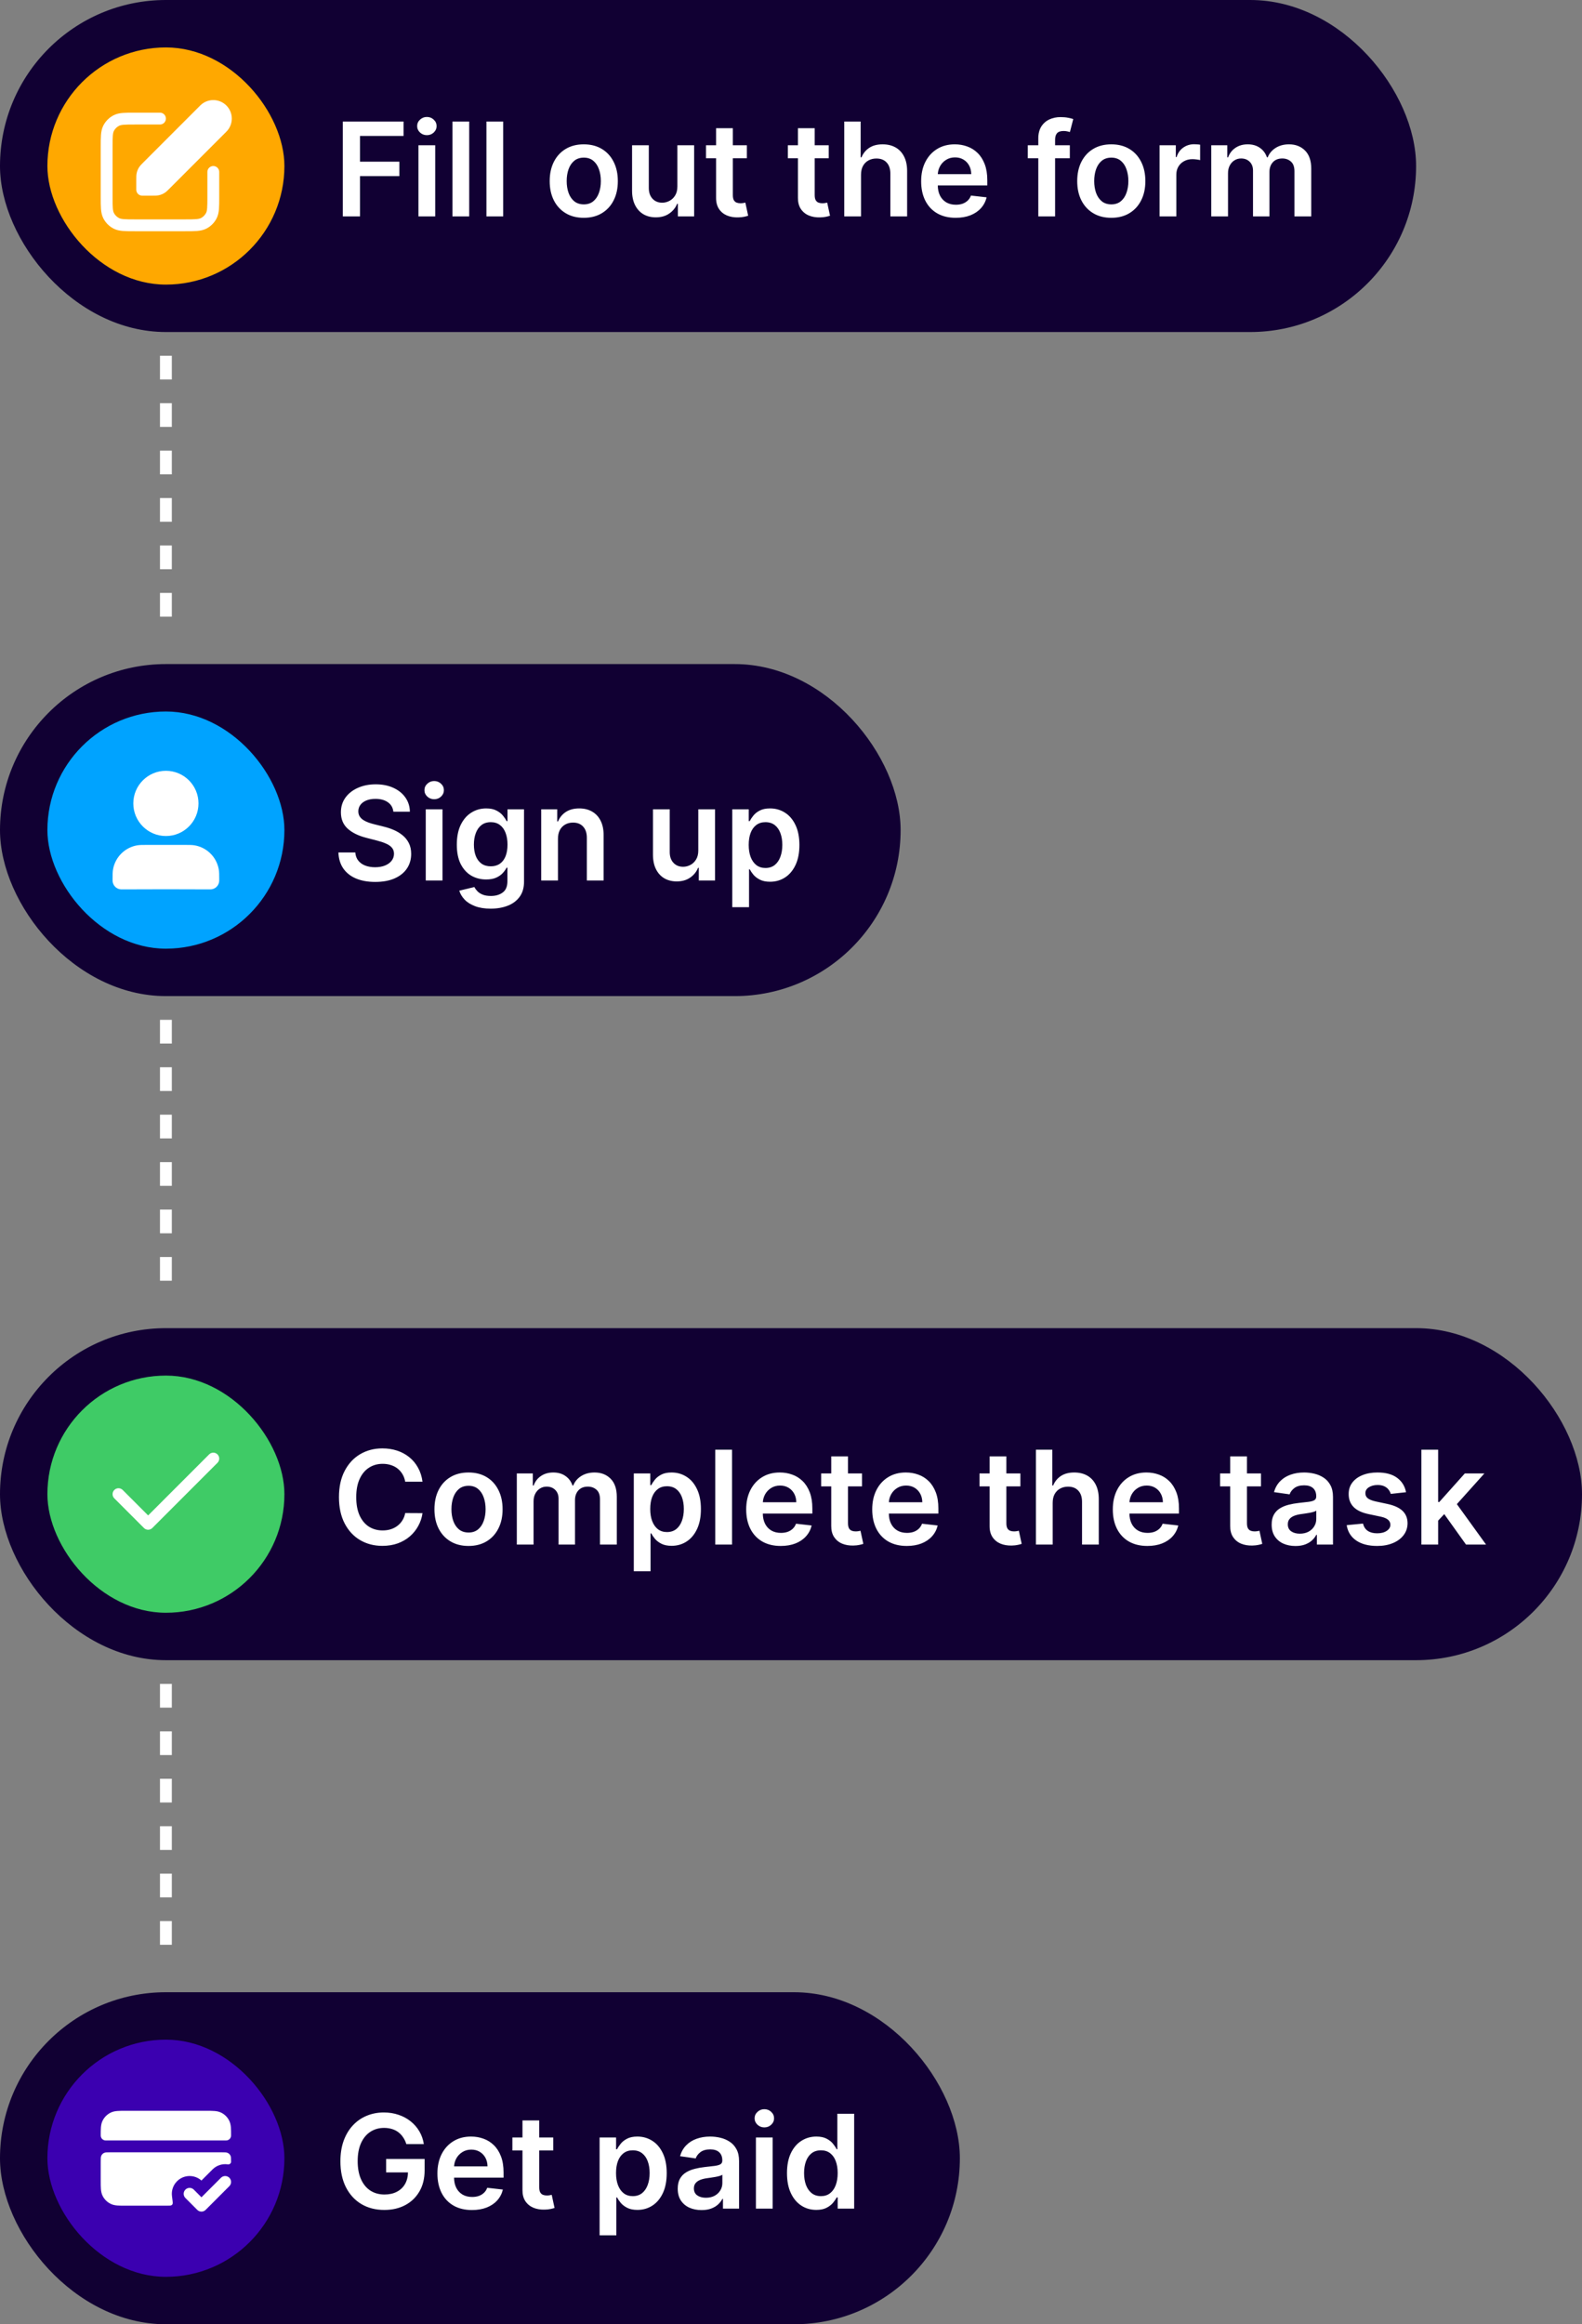
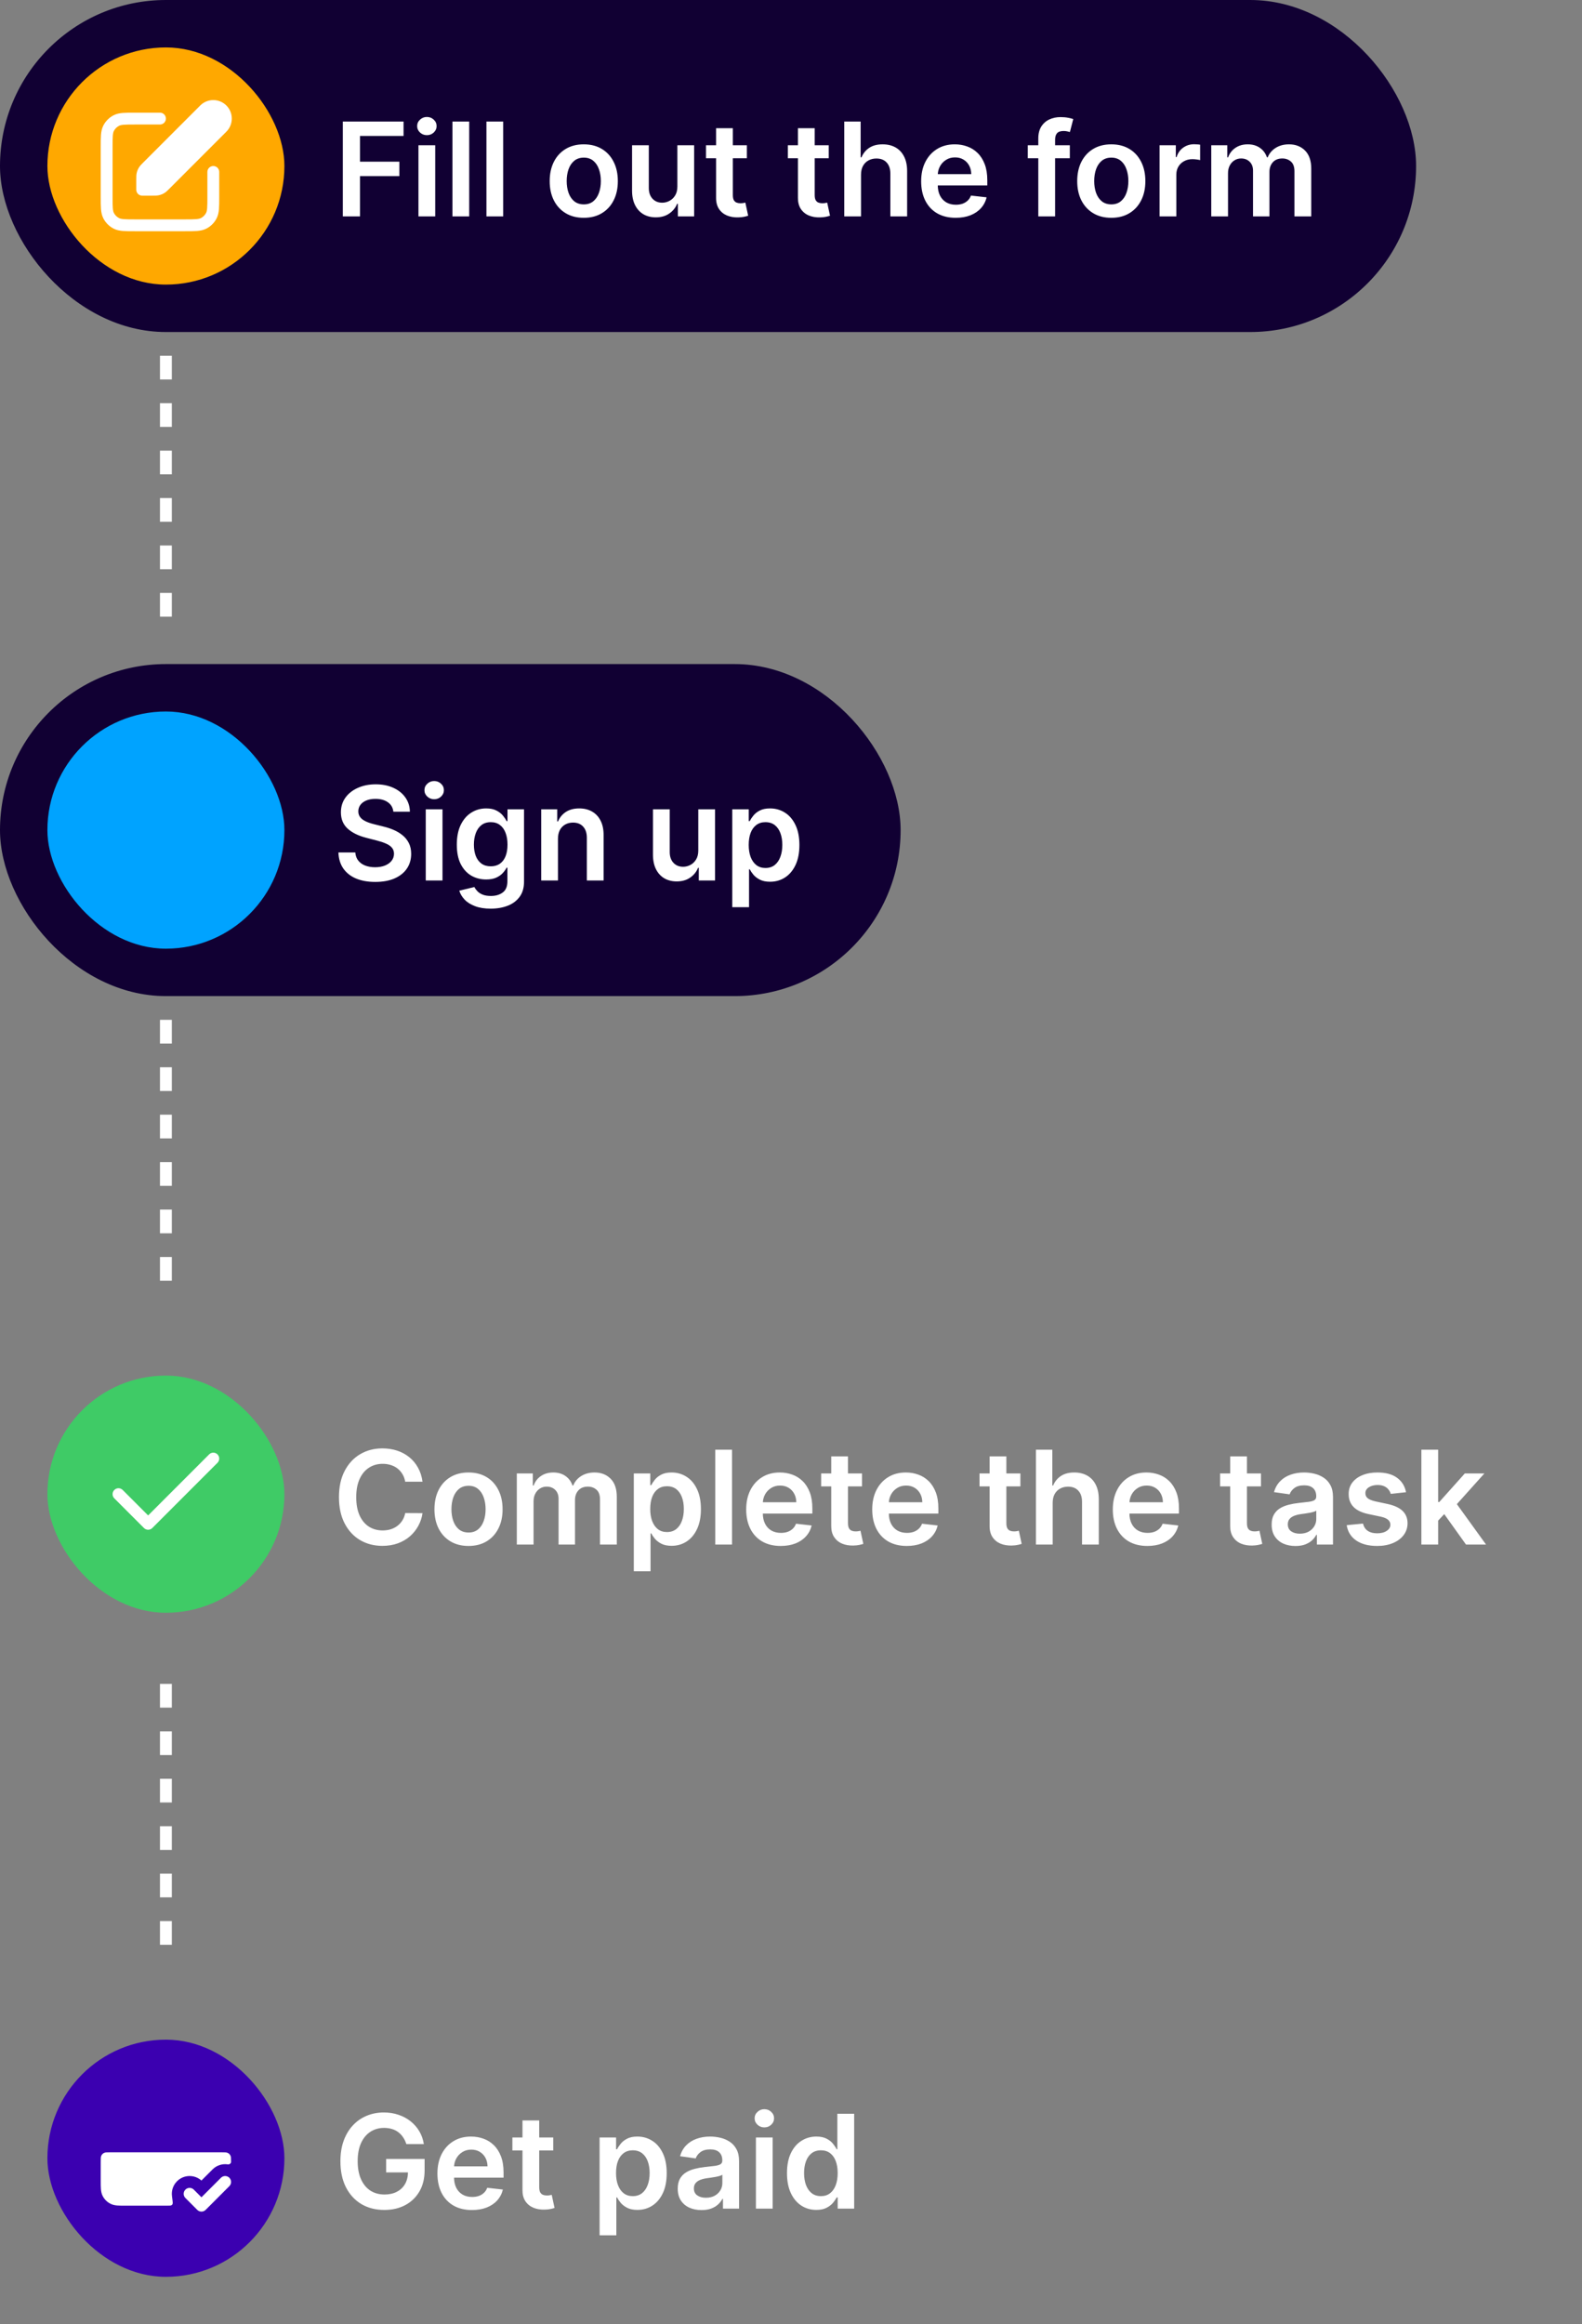
<svg xmlns="http://www.w3.org/2000/svg" width="267" height="392" viewBox="0 0 267 392" fill="none">
  <rect x="0" y="0" width="267" height="392" fill="#808080" stroke="none" />
  <rect width="239" height="56" rx="28" fill="#110033" />
  <rect x="8" y="8" width="40" height="40" rx="20" fill="#FFA800" />
  <path fill-rule="evenodd" clip-rule="evenodd" d="M22.759 19L27 19C27.552 19 28 19.448 28 20C28 20.552 27.552 21 27 21H22.8C21.943 21 21.361 21.001 20.911 21.038C20.473 21.073 20.248 21.138 20.092 21.218C19.716 21.41 19.41 21.716 19.218 22.092C19.138 22.248 19.073 22.473 19.038 22.911C19.001 23.361 19 23.943 19 24.8V33.2C19 34.057 19.001 34.639 19.038 35.089C19.073 35.527 19.138 35.752 19.218 35.908C19.41 36.284 19.716 36.59 20.092 36.782C20.248 36.862 20.473 36.927 20.911 36.962C21.361 36.999 21.943 37 22.8 37H31.2C32.057 37 32.639 36.999 33.089 36.962C33.527 36.927 33.752 36.862 33.908 36.782C34.284 36.59 34.59 36.284 34.782 35.908C34.862 35.752 34.927 35.527 34.962 35.089C34.999 34.639 35 34.057 35 33.2V29C35 28.448 35.448 28 36 28C36.552 28 37 28.448 37 29V33.241C37 34.046 37 34.711 36.956 35.252C36.91 35.814 36.811 36.331 36.564 36.816C36.181 37.569 35.569 38.181 34.816 38.564C34.331 38.811 33.814 38.91 33.252 38.956C32.711 39 32.046 39 31.241 39H22.759C21.954 39 21.289 39 20.748 38.956C20.186 38.91 19.669 38.811 19.184 38.564C18.431 38.181 17.82 37.569 17.436 36.816C17.189 36.331 17.09 35.814 17.044 35.252C17 34.711 17 34.046 17 33.241V24.759C17 23.954 17 23.289 17.044 22.748C17.09 22.186 17.189 21.669 17.436 21.184C17.82 20.431 18.431 19.82 19.184 19.436C19.669 19.189 20.186 19.09 20.748 19.044C21.289 19 21.954 19 22.759 19Z" fill="white" />
  <path fill-rule="evenodd" clip-rule="evenodd" d="M33.793 17.793C35.012 16.574 36.988 16.574 38.207 17.793C39.426 19.012 39.426 20.988 38.207 22.207L28.644 31.77C28.625 31.79 28.605 31.809 28.585 31.829C28.298 32.117 28.045 32.371 27.739 32.558C27.471 32.722 27.178 32.844 26.872 32.917C26.523 33.001 26.165 33 25.758 33C25.73 33 25.703 33 25.674 33H24C23.448 33 23 32.552 23 32V30.326C23 30.297 23 30.27 23 30.242C23 29.835 22.999 29.477 23.083 29.128C23.156 28.822 23.278 28.529 23.442 28.261C23.629 27.955 23.883 27.702 24.171 27.415C24.191 27.395 24.21 27.375 24.23 27.356L33.793 17.793Z" fill="white" />
  <path d="M57.858 36.5V20.5H68.108V22.93H60.757V27.273H67.405V29.703H60.757V36.5H57.858ZM70.624 36.5V24.5H73.452V36.5H70.624ZM72.046 22.797C71.598 22.797 71.213 22.648 70.89 22.352C70.567 22.049 70.405 21.688 70.405 21.266C70.405 20.838 70.567 20.477 70.89 20.18C71.213 19.878 71.598 19.727 72.046 19.727C72.499 19.727 72.884 19.878 73.202 20.18C73.525 20.477 73.686 20.838 73.686 21.266C73.686 21.688 73.525 22.049 73.202 22.352C72.884 22.648 72.499 22.797 72.046 22.797ZM79.189 20.5V36.5H76.36V20.5H79.189ZM84.925 20.5V36.5H82.097V20.5H84.925ZM98.524 36.734C97.353 36.734 96.337 36.477 95.478 35.961C94.618 35.445 93.951 34.724 93.478 33.797C93.009 32.87 92.774 31.787 92.774 30.547C92.774 29.307 93.009 28.221 93.478 27.289C93.951 26.357 94.618 25.633 95.478 25.117C96.337 24.602 97.353 24.344 98.524 24.344C99.696 24.344 100.712 24.602 101.571 25.117C102.431 25.633 103.095 26.357 103.563 27.289C104.037 28.221 104.274 29.307 104.274 30.547C104.274 31.787 104.037 32.87 103.563 33.797C103.095 34.724 102.431 35.445 101.571 35.961C100.712 36.477 99.696 36.734 98.524 36.734ZM98.54 34.469C99.175 34.469 99.707 34.294 100.134 33.945C100.561 33.591 100.879 33.117 101.087 32.523C101.3 31.93 101.407 31.268 101.407 30.539C101.407 29.805 101.3 29.141 101.087 28.547C100.879 27.948 100.561 27.471 100.134 27.117C99.707 26.763 99.175 26.586 98.54 26.586C97.889 26.586 97.347 26.763 96.915 27.117C96.488 27.471 96.168 27.948 95.954 28.547C95.746 29.141 95.642 29.805 95.642 30.539C95.642 31.268 95.746 31.93 95.954 32.523C96.168 33.117 96.488 33.591 96.915 33.945C97.347 34.294 97.889 34.469 98.54 34.469ZM114.323 31.453V24.5H117.151V36.5H114.409V34.367H114.284C114.013 35.039 113.568 35.589 112.948 36.016C112.334 36.443 111.576 36.656 110.675 36.656C109.888 36.656 109.193 36.482 108.589 36.133C107.99 35.779 107.521 35.266 107.183 34.594C106.844 33.917 106.675 33.099 106.675 32.141V24.5H109.503V31.703C109.503 32.464 109.711 33.068 110.128 33.516C110.545 33.964 111.091 34.188 111.769 34.188C112.185 34.188 112.589 34.086 112.979 33.883C113.37 33.68 113.69 33.378 113.94 32.977C114.196 32.57 114.323 32.062 114.323 31.453ZM126.052 24.5V26.688H119.153V24.5H126.052ZM120.856 21.625H123.685V32.891C123.685 33.271 123.742 33.562 123.856 33.766C123.976 33.964 124.132 34.099 124.325 34.172C124.518 34.245 124.731 34.281 124.966 34.281C125.143 34.281 125.304 34.268 125.45 34.242C125.601 34.216 125.716 34.193 125.794 34.172L126.271 36.383C126.119 36.435 125.903 36.492 125.622 36.555C125.346 36.617 125.007 36.654 124.606 36.664C123.898 36.685 123.26 36.578 122.692 36.344C122.125 36.104 121.674 35.734 121.341 35.234C121.013 34.734 120.851 34.109 120.856 33.359V21.625ZM139.866 24.5V26.688H132.968V24.5H139.866ZM134.671 21.625H137.499V32.891C137.499 33.271 137.556 33.562 137.671 33.766C137.791 33.964 137.947 34.099 138.14 34.172C138.332 34.245 138.546 34.281 138.78 34.281C138.957 34.281 139.119 34.268 139.265 34.242C139.416 34.216 139.53 34.193 139.608 34.172L140.085 36.383C139.934 36.435 139.718 36.492 139.437 36.555C139.16 36.617 138.822 36.654 138.421 36.664C137.713 36.685 137.075 36.578 136.507 36.344C135.939 36.104 135.489 35.734 135.155 35.234C134.827 34.734 134.666 34.109 134.671 33.359V21.625ZM145.317 29.469V36.5H142.489V20.5H145.255V26.539H145.396C145.677 25.862 146.112 25.328 146.7 24.938C147.294 24.542 148.049 24.344 148.966 24.344C149.799 24.344 150.526 24.518 151.146 24.867C151.765 25.216 152.244 25.727 152.583 26.398C152.927 27.07 153.099 27.891 153.099 28.859V36.5H150.271V29.297C150.271 28.49 150.062 27.862 149.646 27.414C149.234 26.961 148.656 26.734 147.911 26.734C147.411 26.734 146.963 26.844 146.567 27.062C146.177 27.276 145.869 27.586 145.646 27.992C145.427 28.398 145.317 28.891 145.317 29.469ZM161.294 36.734C160.091 36.734 159.052 36.484 158.177 35.984C157.307 35.479 156.638 34.766 156.169 33.844C155.7 32.917 155.466 31.826 155.466 30.57C155.466 29.336 155.7 28.253 156.169 27.32C156.643 26.383 157.304 25.654 158.153 25.133C159.002 24.607 160 24.344 161.146 24.344C161.885 24.344 162.583 24.463 163.239 24.703C163.901 24.938 164.484 25.302 164.989 25.797C165.5 26.292 165.901 26.922 166.192 27.688C166.484 28.448 166.63 29.354 166.63 30.406V31.273H156.794V29.367H163.919C163.914 28.826 163.797 28.344 163.567 27.922C163.338 27.495 163.018 27.159 162.606 26.914C162.2 26.669 161.726 26.547 161.185 26.547C160.606 26.547 160.099 26.688 159.661 26.969C159.224 27.245 158.882 27.609 158.638 28.062C158.398 28.51 158.276 29.003 158.271 29.539V31.203C158.271 31.901 158.398 32.5 158.653 33C158.909 33.495 159.265 33.875 159.724 34.141C160.182 34.401 160.718 34.531 161.333 34.531C161.744 34.531 162.117 34.474 162.45 34.359C162.784 34.24 163.073 34.065 163.317 33.836C163.562 33.607 163.747 33.323 163.872 32.984L166.513 33.281C166.346 33.979 166.028 34.589 165.56 35.109C165.096 35.625 164.502 36.026 163.778 36.312C163.054 36.594 162.226 36.734 161.294 36.734ZM180.558 24.5V26.688H173.464V24.5H180.558ZM175.237 36.5V23.367C175.237 22.56 175.404 21.888 175.737 21.352C176.076 20.815 176.529 20.414 177.097 20.148C177.664 19.883 178.295 19.75 178.987 19.75C179.477 19.75 179.912 19.789 180.292 19.867C180.672 19.945 180.953 20.016 181.136 20.078L180.573 22.266C180.453 22.229 180.302 22.193 180.12 22.156C179.938 22.115 179.735 22.094 179.511 22.094C178.985 22.094 178.612 22.221 178.394 22.477C178.18 22.727 178.073 23.086 178.073 23.555V36.5H175.237ZM187.556 36.734C186.384 36.734 185.368 36.477 184.509 35.961C183.649 35.445 182.983 34.724 182.509 33.797C182.04 32.87 181.806 31.787 181.806 30.547C181.806 29.307 182.04 28.221 182.509 27.289C182.983 26.357 183.649 25.633 184.509 25.117C185.368 24.602 186.384 24.344 187.556 24.344C188.728 24.344 189.743 24.602 190.603 25.117C191.462 25.633 192.126 26.357 192.595 27.289C193.069 28.221 193.306 29.307 193.306 30.547C193.306 31.787 193.069 32.87 192.595 33.797C192.126 34.724 191.462 35.445 190.603 35.961C189.743 36.477 188.728 36.734 187.556 36.734ZM187.571 34.469C188.207 34.469 188.738 34.294 189.165 33.945C189.592 33.591 189.91 33.117 190.118 32.523C190.332 31.93 190.438 31.268 190.438 30.539C190.438 29.805 190.332 29.141 190.118 28.547C189.91 27.948 189.592 27.471 189.165 27.117C188.738 26.763 188.207 26.586 187.571 26.586C186.92 26.586 186.379 26.763 185.946 27.117C185.519 27.471 185.199 27.948 184.985 28.547C184.777 29.141 184.673 29.805 184.673 30.539C184.673 31.268 184.777 31.93 184.985 32.523C185.199 33.117 185.519 33.591 185.946 33.945C186.379 34.294 186.92 34.469 187.571 34.469ZM195.706 36.5V24.5H198.448V26.5H198.573C198.792 25.807 199.167 25.273 199.698 24.898C200.235 24.518 200.847 24.328 201.534 24.328C201.69 24.328 201.865 24.336 202.058 24.352C202.256 24.362 202.42 24.38 202.55 24.406V27.008C202.43 26.966 202.24 26.93 201.979 26.898C201.724 26.862 201.477 26.844 201.237 26.844C200.722 26.844 200.258 26.956 199.847 27.18C199.44 27.398 199.12 27.703 198.886 28.094C198.651 28.484 198.534 28.935 198.534 29.445V36.5H195.706ZM204.429 36.5V24.5H207.132V26.539H207.272C207.522 25.852 207.937 25.315 208.515 24.93C209.093 24.539 209.783 24.344 210.585 24.344C211.397 24.344 212.082 24.542 212.64 24.938C213.202 25.328 213.598 25.862 213.827 26.539H213.952C214.218 25.872 214.666 25.341 215.296 24.945C215.931 24.544 216.684 24.344 217.554 24.344C218.658 24.344 219.559 24.693 220.257 25.391C220.955 26.088 221.304 27.107 221.304 28.445V36.5H218.468V28.883C218.468 28.138 218.27 27.594 217.874 27.25C217.478 26.901 216.994 26.727 216.421 26.727C215.739 26.727 215.205 26.94 214.819 27.367C214.439 27.789 214.249 28.338 214.249 29.016V36.5H211.476V28.766C211.476 28.146 211.288 27.651 210.913 27.281C210.543 26.912 210.059 26.727 209.46 26.727C209.054 26.727 208.684 26.831 208.351 27.039C208.017 27.242 207.752 27.531 207.554 27.906C207.356 28.276 207.257 28.708 207.257 29.203V36.5H204.429Z" fill="white" />
  <rect y="112" width="152" height="56" rx="28" fill="#110033" />
  <rect x="8" y="120" width="40" height="40" rx="20" fill="#00A3FF" />
-   <path fill-rule="evenodd" clip-rule="evenodd" d="M24.786 142.5C26.929 142.5 29.072 142.5 31.214 142.5C31.941 142.5 32.436 142.5 32.869 142.576C34.939 142.941 36.559 144.562 36.924 146.632C37.001 147.064 37.001 147.559 37 148.286C37 148.444 37.005 148.604 36.977 148.76C36.868 149.381 36.382 149.868 35.761 149.977C35.625 150.001 35.481 150 35.41 150C30.471 149.974 25.53 149.974 20.591 150C20.52 150 20.376 150.001 20.24 149.977C19.619 149.868 19.133 149.381 19.023 148.76C18.995 148.604 19 148.444 19 148.286C19 147.559 19 147.064 19.076 146.632C19.441 144.562 21.062 142.941 23.132 142.576C23.564 142.5 24.06 142.5 24.786 142.5Z" fill="white" />
-   <path fill-rule="evenodd" clip-rule="evenodd" d="M22.5 135.5C22.5 132.462 24.963 130 28 130C31.038 130 33.5 132.462 33.5 135.5C33.5 138.538 31.038 141 28 141C24.963 141 22.5 138.538 22.5 135.5Z" fill="white" />
  <path d="M66.388 136.898C66.315 136.216 66.007 135.685 65.466 135.305C64.929 134.924 64.231 134.734 63.372 134.734C62.768 134.734 62.25 134.826 61.817 135.008C61.385 135.19 61.054 135.437 60.825 135.75C60.596 136.062 60.479 136.419 60.474 136.82C60.474 137.154 60.549 137.443 60.7 137.687C60.856 137.932 61.067 138.141 61.333 138.312C61.599 138.479 61.893 138.62 62.216 138.734C62.539 138.849 62.864 138.945 63.192 139.023L64.692 139.398C65.296 139.539 65.877 139.729 66.435 139.969C66.997 140.208 67.5 140.51 67.942 140.875C68.39 141.24 68.745 141.68 69.005 142.195C69.265 142.711 69.395 143.315 69.395 144.008C69.395 144.945 69.156 145.771 68.677 146.484C68.198 147.193 67.505 147.747 66.599 148.148C65.698 148.544 64.606 148.742 63.325 148.742C62.08 148.742 61 148.549 60.083 148.164C59.172 147.779 58.458 147.216 57.942 146.477C57.432 145.737 57.156 144.836 57.114 143.773H59.966C60.008 144.331 60.179 144.794 60.481 145.164C60.783 145.534 61.177 145.81 61.661 145.992C62.151 146.174 62.698 146.266 63.302 146.266C63.932 146.266 64.484 146.172 64.958 145.984C65.437 145.792 65.812 145.526 66.083 145.187C66.354 144.844 66.492 144.443 66.497 143.984C66.492 143.568 66.37 143.224 66.13 142.953C65.89 142.677 65.554 142.448 65.122 142.266C64.695 142.078 64.195 141.911 63.622 141.766L61.802 141.297C60.484 140.958 59.442 140.445 58.677 139.758C57.916 139.065 57.536 138.146 57.536 137C57.536 136.057 57.791 135.232 58.302 134.523C58.817 133.815 59.518 133.266 60.403 132.875C61.289 132.479 62.291 132.281 63.411 132.281C64.547 132.281 65.541 132.479 66.395 132.875C67.255 133.266 67.929 133.81 68.419 134.508C68.909 135.201 69.161 135.997 69.177 136.898H66.388ZM71.855 148.5V136.5H74.683V148.5H71.855ZM73.276 134.797C72.829 134.797 72.443 134.648 72.12 134.352C71.797 134.049 71.636 133.687 71.636 133.266C71.636 132.839 71.797 132.477 72.12 132.18C72.443 131.878 72.829 131.727 73.276 131.727C73.73 131.727 74.115 131.878 74.433 132.18C74.755 132.477 74.917 132.839 74.917 133.266C74.917 133.687 74.755 134.049 74.433 134.352C74.115 134.648 73.73 134.797 73.276 134.797ZM82.81 153.25C81.794 153.25 80.921 153.112 80.192 152.836C79.463 152.565 78.877 152.201 78.435 151.742C77.992 151.284 77.685 150.776 77.513 150.219L80.06 149.602C80.174 149.836 80.341 150.068 80.56 150.297C80.778 150.531 81.073 150.724 81.442 150.875C81.817 151.031 82.289 151.109 82.856 151.109C83.659 151.109 84.323 150.914 84.849 150.523C85.375 150.138 85.638 149.503 85.638 148.617V146.344H85.497C85.351 146.635 85.138 146.935 84.856 147.242C84.58 147.549 84.213 147.807 83.755 148.016C83.302 148.224 82.731 148.328 82.044 148.328C81.122 148.328 80.286 148.112 79.536 147.68C78.791 147.242 78.198 146.591 77.755 145.727C77.317 144.857 77.099 143.768 77.099 142.461C77.099 141.143 77.317 140.031 77.755 139.125C78.198 138.214 78.794 137.523 79.544 137.055C80.294 136.581 81.13 136.344 82.052 136.344C82.755 136.344 83.333 136.464 83.786 136.703C84.245 136.937 84.609 137.221 84.88 137.555C85.151 137.883 85.356 138.193 85.497 138.484H85.653V136.5H88.442V148.695C88.442 149.721 88.198 150.57 87.708 151.242C87.218 151.914 86.549 152.417 85.7 152.75C84.851 153.083 83.888 153.25 82.81 153.25ZM82.833 146.109C83.432 146.109 83.942 145.964 84.364 145.672C84.786 145.38 85.106 144.961 85.325 144.414C85.544 143.867 85.653 143.211 85.653 142.445C85.653 141.69 85.544 141.029 85.325 140.461C85.112 139.893 84.794 139.453 84.372 139.141C83.955 138.823 83.442 138.664 82.833 138.664C82.203 138.664 81.677 138.828 81.255 139.156C80.833 139.484 80.515 139.935 80.302 140.508C80.088 141.076 79.981 141.721 79.981 142.445C79.981 143.18 80.088 143.823 80.302 144.375C80.52 144.922 80.841 145.349 81.263 145.656C81.69 145.958 82.213 146.109 82.833 146.109ZM94.169 141.469V148.5H91.341V136.5H94.044V138.539H94.185C94.461 137.867 94.901 137.333 95.505 136.937C96.114 136.542 96.867 136.344 97.763 136.344C98.591 136.344 99.312 136.521 99.927 136.875C100.547 137.229 101.026 137.742 101.364 138.414C101.708 139.086 101.877 139.901 101.872 140.859V148.5H99.044V141.297C99.044 140.495 98.836 139.867 98.419 139.414C98.007 138.961 97.437 138.734 96.708 138.734C96.213 138.734 95.773 138.844 95.388 139.062C95.007 139.276 94.708 139.586 94.489 139.992C94.276 140.398 94.169 140.891 94.169 141.469ZM117.853 143.453V136.5H120.681V148.5H117.938V146.367H117.813C117.543 147.039 117.097 147.589 116.478 148.016C115.863 148.443 115.105 148.656 114.204 148.656C113.418 148.656 112.722 148.482 112.118 148.133C111.519 147.779 111.05 147.266 110.712 146.594C110.373 145.917 110.204 145.099 110.204 144.141V136.5H113.032V143.703C113.032 144.464 113.241 145.068 113.657 145.516C114.074 145.964 114.621 146.187 115.298 146.187C115.715 146.187 116.118 146.086 116.509 145.883C116.899 145.68 117.22 145.378 117.47 144.977C117.725 144.57 117.853 144.062 117.853 143.453ZM123.589 153V136.5H126.37V138.484H126.534C126.68 138.193 126.886 137.883 127.151 137.555C127.417 137.221 127.776 136.937 128.229 136.703C128.683 136.464 129.261 136.344 129.964 136.344C130.891 136.344 131.727 136.581 132.472 137.055C133.222 137.523 133.815 138.219 134.253 139.141C134.696 140.057 134.917 141.182 134.917 142.516C134.917 143.833 134.701 144.953 134.269 145.875C133.836 146.797 133.248 147.5 132.503 147.984C131.758 148.469 130.914 148.711 129.972 148.711C129.284 148.711 128.714 148.596 128.261 148.367C127.808 148.138 127.443 147.862 127.167 147.539C126.896 147.211 126.685 146.901 126.534 146.609H126.417V153H123.589ZM126.362 142.5C126.362 143.276 126.472 143.956 126.69 144.539C126.914 145.122 127.235 145.578 127.651 145.906C128.073 146.229 128.584 146.391 129.183 146.391C129.808 146.391 130.331 146.224 130.753 145.891C131.175 145.552 131.493 145.091 131.706 144.508C131.925 143.919 132.034 143.25 132.034 142.5C132.034 141.755 131.927 141.094 131.714 140.516C131.5 139.937 131.183 139.484 130.761 139.156C130.339 138.828 129.813 138.664 129.183 138.664C128.578 138.664 128.065 138.823 127.644 139.141C127.222 139.458 126.901 139.904 126.683 140.477C126.469 141.049 126.362 141.724 126.362 142.5Z" fill="white" />
-   <rect y="224" width="267" height="56" rx="28" fill="#110033" />
  <rect x="8" y="232" width="40" height="40" rx="20" fill="#3FCB66" />
  <path fill-rule="evenodd" clip-rule="evenodd" d="M36.707 245.293C37.098 245.683 37.098 246.317 36.707 246.707L25.707 257.707C25.317 258.098 24.683 258.098 24.293 257.707L19.293 252.707C18.902 252.317 18.902 251.683 19.293 251.293C19.683 250.902 20.317 250.902 20.707 251.293L25 255.586L35.293 245.293C35.683 244.902 36.317 244.902 36.707 245.293Z" fill="white" />
  <path d="M71.31 249.898H68.388C68.304 249.419 68.151 248.995 67.927 248.625C67.703 248.25 67.424 247.932 67.091 247.672C66.757 247.411 66.377 247.216 65.95 247.086C65.528 246.951 65.073 246.883 64.583 246.883C63.713 246.883 62.942 247.102 62.27 247.539C61.599 247.971 61.073 248.607 60.692 249.445C60.312 250.279 60.122 251.297 60.122 252.5C60.122 253.724 60.312 254.755 60.692 255.594C61.078 256.427 61.604 257.057 62.27 257.484C62.942 257.906 63.711 258.117 64.575 258.117C65.054 258.117 65.502 258.055 65.919 257.93C66.341 257.799 66.718 257.609 67.052 257.359C67.39 257.109 67.674 256.802 67.903 256.437C68.138 256.073 68.299 255.656 68.388 255.187L71.31 255.203C71.2 255.964 70.963 256.677 70.599 257.344C70.239 258.01 69.768 258.599 69.185 259.109C68.601 259.615 67.919 260.01 67.138 260.297C66.356 260.578 65.489 260.719 64.536 260.719C63.13 260.719 61.875 260.393 60.77 259.742C59.666 259.091 58.797 258.151 58.161 256.922C57.526 255.693 57.208 254.219 57.208 252.5C57.208 250.776 57.528 249.302 58.169 248.078C58.81 246.849 59.682 245.909 60.786 245.258C61.89 244.607 63.14 244.281 64.536 244.281C65.427 244.281 66.255 244.406 67.02 244.656C67.786 244.906 68.468 245.273 69.067 245.758C69.666 246.237 70.159 246.826 70.544 247.523C70.935 248.216 71.19 249.008 71.31 249.898ZM79.073 260.734C77.901 260.734 76.886 260.477 76.026 259.961C75.167 259.445 74.5 258.724 74.026 257.797C73.558 256.87 73.323 255.786 73.323 254.547C73.323 253.307 73.558 252.221 74.026 251.289C74.5 250.357 75.167 249.633 76.026 249.117C76.886 248.602 77.901 248.344 79.073 248.344C80.245 248.344 81.261 248.602 82.12 249.117C82.98 249.633 83.644 250.357 84.112 251.289C84.586 252.221 84.823 253.307 84.823 254.547C84.823 255.786 84.586 256.87 84.112 257.797C83.644 258.724 82.98 259.445 82.12 259.961C81.261 260.477 80.245 260.734 79.073 260.734ZM79.089 258.469C79.724 258.469 80.255 258.294 80.683 257.945C81.11 257.591 81.427 257.117 81.636 256.523C81.849 255.93 81.956 255.268 81.956 254.539C81.956 253.805 81.849 253.141 81.636 252.547C81.427 251.948 81.11 251.471 80.683 251.117C80.255 250.763 79.724 250.586 79.089 250.586C78.438 250.586 77.896 250.763 77.464 251.117C77.037 251.471 76.716 251.948 76.503 252.547C76.295 253.141 76.19 253.805 76.19 254.539C76.19 255.268 76.295 255.93 76.503 256.523C76.716 257.117 77.037 257.591 77.464 257.945C77.896 258.294 78.438 258.469 79.089 258.469ZM87.224 260.5V248.5H89.927V250.539H90.067C90.317 249.852 90.731 249.315 91.31 248.93C91.888 248.539 92.578 248.344 93.38 248.344C94.192 248.344 94.877 248.542 95.435 248.937C95.997 249.328 96.393 249.862 96.622 250.539H96.747C97.013 249.872 97.461 249.341 98.091 248.945C98.726 248.544 99.479 248.344 100.349 248.344C101.453 248.344 102.354 248.693 103.052 249.391C103.75 250.089 104.099 251.107 104.099 252.445V260.5H101.263V252.883C101.263 252.138 101.065 251.594 100.669 251.25C100.273 250.901 99.789 250.727 99.216 250.727C98.534 250.727 98 250.94 97.614 251.367C97.234 251.789 97.044 252.339 97.044 253.016V260.5H94.27V252.766C94.27 252.146 94.083 251.651 93.708 251.281C93.338 250.911 92.854 250.727 92.255 250.727C91.849 250.727 91.479 250.831 91.145 251.039C90.812 251.242 90.546 251.531 90.349 251.906C90.151 252.276 90.052 252.708 90.052 253.203V260.5H87.224ZM106.968 265V248.5H109.749V250.484H109.913C110.059 250.193 110.265 249.883 110.53 249.555C110.796 249.221 111.155 248.937 111.608 248.703C112.062 248.464 112.64 248.344 113.343 248.344C114.27 248.344 115.106 248.581 115.851 249.055C116.601 249.523 117.194 250.219 117.632 251.141C118.075 252.057 118.296 253.182 118.296 254.516C118.296 255.833 118.08 256.953 117.647 257.875C117.215 258.797 116.627 259.5 115.882 259.984C115.137 260.469 114.293 260.711 113.351 260.711C112.663 260.711 112.093 260.596 111.64 260.367C111.187 260.138 110.822 259.862 110.546 259.539C110.275 259.211 110.064 258.901 109.913 258.609H109.796V265H106.968ZM109.741 254.5C109.741 255.276 109.851 255.956 110.069 256.539C110.293 257.122 110.614 257.578 111.03 257.906C111.452 258.229 111.963 258.391 112.562 258.391C113.187 258.391 113.71 258.224 114.132 257.891C114.554 257.552 114.871 257.091 115.085 256.508C115.304 255.919 115.413 255.25 115.413 254.5C115.413 253.755 115.306 253.094 115.093 252.516C114.879 251.937 114.562 251.484 114.14 251.156C113.718 250.828 113.192 250.664 112.562 250.664C111.957 250.664 111.444 250.823 111.022 251.141C110.601 251.458 110.28 251.904 110.062 252.477C109.848 253.049 109.741 253.724 109.741 254.5ZM123.546 244.5V260.5H120.718V244.5H123.546ZM131.767 260.734C130.563 260.734 129.524 260.484 128.649 259.984C127.78 259.479 127.11 258.766 126.642 257.844C126.173 256.917 125.938 255.826 125.938 254.57C125.938 253.336 126.173 252.253 126.642 251.32C127.116 250.383 127.777 249.654 128.626 249.133C129.475 248.607 130.472 248.344 131.618 248.344C132.358 248.344 133.056 248.464 133.712 248.703C134.373 248.937 134.957 249.302 135.462 249.797C135.972 250.292 136.373 250.922 136.665 251.687C136.957 252.448 137.103 253.354 137.103 254.406V255.273H127.267V253.367H134.392C134.386 252.826 134.269 252.344 134.04 251.922C133.811 251.495 133.491 251.159 133.079 250.914C132.673 250.669 132.199 250.547 131.657 250.547C131.079 250.547 130.571 250.687 130.134 250.969C129.696 251.245 129.355 251.609 129.11 252.062C128.871 252.51 128.748 253.003 128.743 253.539V255.203C128.743 255.901 128.871 256.5 129.126 257C129.381 257.495 129.738 257.875 130.196 258.141C130.655 258.401 131.191 258.531 131.806 258.531C132.217 258.531 132.59 258.474 132.923 258.359C133.256 258.24 133.545 258.065 133.79 257.836C134.035 257.607 134.22 257.323 134.345 256.984L136.985 257.281C136.819 257.979 136.501 258.589 136.032 259.109C135.569 259.625 134.975 260.026 134.251 260.312C133.527 260.594 132.699 260.734 131.767 260.734ZM145.487 248.5V250.687H138.589V248.5H145.487ZM140.292 245.625H143.12V256.891C143.12 257.271 143.177 257.563 143.292 257.766C143.412 257.964 143.568 258.099 143.761 258.172C143.953 258.245 144.167 258.281 144.401 258.281C144.578 258.281 144.74 258.268 144.886 258.242C145.037 258.216 145.151 258.193 145.229 258.172L145.706 260.383C145.555 260.435 145.339 260.492 145.058 260.555C144.782 260.617 144.443 260.654 144.042 260.664C143.334 260.685 142.696 260.578 142.128 260.344C141.56 260.104 141.11 259.734 140.776 259.234C140.448 258.734 140.287 258.109 140.292 257.359V245.625ZM153.036 260.734C151.833 260.734 150.794 260.484 149.919 259.984C149.049 259.479 148.38 258.766 147.911 257.844C147.442 256.917 147.208 255.826 147.208 254.57C147.208 253.336 147.442 252.253 147.911 251.32C148.385 250.383 149.047 249.654 149.896 249.133C150.744 248.607 151.742 248.344 152.888 248.344C153.627 248.344 154.325 248.464 154.981 248.703C155.643 248.937 156.226 249.302 156.731 249.797C157.242 250.292 157.643 250.922 157.935 251.687C158.226 252.448 158.372 253.354 158.372 254.406V255.273H148.536V253.367H155.661C155.656 252.826 155.539 252.344 155.31 251.922C155.08 251.495 154.76 251.159 154.349 250.914C153.942 250.669 153.468 250.547 152.927 250.547C152.349 250.547 151.841 250.687 151.403 250.969C150.966 251.245 150.625 251.609 150.38 252.062C150.14 252.51 150.018 253.003 150.013 253.539V255.203C150.013 255.901 150.14 256.5 150.396 257C150.651 257.495 151.007 257.875 151.466 258.141C151.924 258.401 152.461 258.531 153.075 258.531C153.487 258.531 153.859 258.474 154.192 258.359C154.526 258.24 154.815 258.065 155.06 257.836C155.304 257.607 155.489 257.323 155.614 256.984L158.255 257.281C158.088 257.979 157.771 258.589 157.302 259.109C156.838 259.625 156.244 260.026 155.521 260.312C154.797 260.594 153.968 260.734 153.036 260.734ZM172.214 248.5V250.687H165.315V248.5H172.214ZM167.019 245.625H169.847V256.891C169.847 257.271 169.904 257.563 170.019 257.766C170.138 257.964 170.295 258.099 170.487 258.172C170.68 258.245 170.894 258.281 171.128 258.281C171.305 258.281 171.466 258.268 171.612 258.242C171.763 258.216 171.878 258.193 171.956 258.172L172.433 260.383C172.282 260.435 172.065 260.492 171.784 260.555C171.508 260.617 171.17 260.654 170.769 260.664C170.06 260.685 169.422 260.578 168.854 260.344C168.287 260.104 167.836 259.734 167.503 259.234C167.175 258.734 167.013 258.109 167.019 257.359V245.625ZM177.665 253.469V260.5H174.837V244.5H177.603V250.539H177.743C178.024 249.862 178.459 249.328 179.048 248.937C179.642 248.542 180.397 248.344 181.313 248.344C182.147 248.344 182.873 248.518 183.493 248.867C184.113 249.216 184.592 249.727 184.931 250.398C185.274 251.07 185.446 251.891 185.446 252.859V260.5H182.618V253.297C182.618 252.49 182.41 251.862 181.993 251.414C181.582 250.961 181.004 250.734 180.259 250.734C179.759 250.734 179.311 250.844 178.915 251.062C178.524 251.276 178.217 251.586 177.993 251.992C177.774 252.398 177.665 252.891 177.665 253.469ZM193.642 260.734C192.438 260.734 191.399 260.484 190.524 259.984C189.655 259.479 188.985 258.766 188.517 257.844C188.048 256.917 187.813 255.826 187.813 254.57C187.813 253.336 188.048 252.253 188.517 251.32C188.991 250.383 189.652 249.654 190.501 249.133C191.35 248.607 192.347 248.344 193.493 248.344C194.233 248.344 194.931 248.464 195.587 248.703C196.248 248.937 196.832 249.302 197.337 249.797C197.847 250.292 198.248 250.922 198.54 251.687C198.832 252.448 198.978 253.354 198.978 254.406V255.273H189.142V253.367H196.267C196.261 252.826 196.144 252.344 195.915 251.922C195.686 251.495 195.366 251.159 194.954 250.914C194.548 250.669 194.074 250.547 193.532 250.547C192.954 250.547 192.446 250.687 192.009 250.969C191.571 251.245 191.23 251.609 190.985 252.062C190.746 252.51 190.623 253.003 190.618 253.539V255.203C190.618 255.901 190.746 256.5 191.001 257C191.256 257.495 191.613 257.875 192.071 258.141C192.53 258.401 193.066 258.531 193.681 258.531C194.092 258.531 194.465 258.474 194.798 258.359C195.131 258.24 195.42 258.065 195.665 257.836C195.91 257.607 196.095 257.323 196.22 256.984L198.86 257.281C198.694 257.979 198.376 258.589 197.907 259.109C197.444 259.625 196.85 260.026 196.126 260.312C195.402 260.594 194.574 260.734 193.642 260.734ZM212.819 248.5V250.687H205.921V248.5H212.819ZM207.624 245.625H210.452V256.891C210.452 257.271 210.509 257.563 210.624 257.766C210.744 257.964 210.9 258.099 211.093 258.172C211.285 258.245 211.499 258.281 211.733 258.281C211.91 258.281 212.072 258.268 212.218 258.242C212.369 258.216 212.483 258.193 212.562 258.172L213.038 260.383C212.887 260.435 212.671 260.492 212.39 260.555C212.114 260.617 211.775 260.654 211.374 260.664C210.666 260.685 210.028 260.578 209.46 260.344C208.892 260.104 208.442 259.734 208.108 259.234C207.78 258.734 207.619 258.109 207.624 257.359V245.625ZM218.638 260.742C217.877 260.742 217.192 260.607 216.583 260.336C215.979 260.06 215.5 259.654 215.146 259.117C214.797 258.581 214.622 257.919 214.622 257.133C214.622 256.456 214.747 255.896 214.997 255.453C215.247 255.01 215.588 254.656 216.021 254.391C216.453 254.125 216.94 253.924 217.481 253.789C218.028 253.648 218.593 253.547 219.177 253.484C219.88 253.411 220.45 253.346 220.888 253.289C221.325 253.227 221.643 253.133 221.841 253.008C222.044 252.878 222.146 252.677 222.146 252.406V252.359C222.146 251.771 221.971 251.315 221.622 250.992C221.273 250.669 220.771 250.508 220.114 250.508C219.422 250.508 218.872 250.659 218.466 250.961C218.065 251.263 217.794 251.62 217.653 252.031L215.013 251.656C215.221 250.927 215.565 250.318 216.044 249.828C216.523 249.333 217.109 248.964 217.802 248.719C218.494 248.469 219.26 248.344 220.099 248.344C220.677 248.344 221.252 248.411 221.825 248.547C222.398 248.682 222.922 248.906 223.396 249.219C223.869 249.526 224.25 249.945 224.536 250.477C224.828 251.008 224.974 251.672 224.974 252.469V260.5H222.255V258.852H222.161C221.989 259.185 221.747 259.497 221.435 259.789C221.127 260.076 220.739 260.307 220.271 260.484C219.807 260.656 219.263 260.742 218.638 260.742ZM219.372 258.664C219.94 258.664 220.432 258.552 220.849 258.328C221.265 258.099 221.586 257.797 221.81 257.422C222.039 257.047 222.153 256.638 222.153 256.195V254.781C222.065 254.854 221.914 254.922 221.7 254.984C221.492 255.047 221.257 255.102 220.997 255.148C220.737 255.195 220.479 255.237 220.224 255.273C219.968 255.31 219.747 255.341 219.56 255.367C219.138 255.424 218.76 255.518 218.427 255.648C218.093 255.779 217.83 255.961 217.638 256.195C217.445 256.424 217.349 256.721 217.349 257.086C217.349 257.607 217.539 258 217.919 258.266C218.299 258.531 218.784 258.664 219.372 258.664ZM237.302 251.672L234.724 251.953C234.651 251.693 234.523 251.448 234.341 251.219C234.164 250.99 233.924 250.805 233.622 250.664C233.32 250.523 232.95 250.453 232.513 250.453C231.924 250.453 231.429 250.581 231.028 250.836C230.632 251.091 230.437 251.422 230.442 251.828C230.437 252.177 230.565 252.461 230.825 252.68C231.091 252.898 231.528 253.078 232.138 253.219L234.185 253.656C235.32 253.901 236.164 254.289 236.716 254.82C237.273 255.352 237.554 256.047 237.56 256.906C237.554 257.661 237.333 258.328 236.896 258.906C236.463 259.479 235.862 259.927 235.091 260.25C234.32 260.573 233.435 260.734 232.435 260.734C230.966 260.734 229.784 260.427 228.888 259.812C227.992 259.193 227.458 258.331 227.286 257.227L230.044 256.961C230.169 257.503 230.435 257.911 230.841 258.187C231.247 258.464 231.776 258.602 232.427 258.602C233.099 258.602 233.638 258.464 234.044 258.187C234.455 257.911 234.661 257.57 234.661 257.164C234.661 256.82 234.528 256.536 234.263 256.312C234.002 256.089 233.596 255.917 233.044 255.797L230.997 255.367C229.846 255.128 228.994 254.724 228.442 254.156C227.89 253.583 227.617 252.859 227.622 251.984C227.617 251.245 227.817 250.604 228.224 250.062C228.635 249.516 229.205 249.094 229.935 248.797C230.669 248.495 231.515 248.344 232.474 248.344C233.88 248.344 234.987 248.643 235.794 249.242C236.606 249.841 237.109 250.651 237.302 251.672ZM242.47 256.734L242.462 253.32H242.915L247.228 248.5H250.532L245.228 254.406H244.642L242.47 256.734ZM239.892 260.5V244.5H242.72V260.5H239.892ZM247.423 260.5L243.517 255.039L245.423 253.047L250.806 260.5H247.423Z" fill="white" />
-   <rect y="336" width="162" height="56" rx="28" fill="#110033" />
  <rect x="8" y="344" width="40" height="40" rx="20" fill="#3B00B0" />
  <path fill-rule="evenodd" clip-rule="evenodd" d="M38.707 367.293C39.098 367.683 39.098 368.317 38.707 368.707L34.707 372.707C34.317 373.098 33.683 373.098 33.293 372.707L31.293 370.707C30.902 370.317 30.902 369.683 31.293 369.293C31.683 368.902 32.317 368.902 32.707 369.293L34 370.586L37.293 367.293C37.683 366.902 38.317 366.902 38.707 367.293Z" fill="white" />
-   <path d="M21.162 356L34.839 356C35.366 356 35.821 356 36.195 356.031C36.59 356.063 36.984 356.134 37.362 356.327C37.926 356.615 38.385 357.074 38.673 357.638C38.866 358.016 38.937 358.41 38.969 358.805C39 359.18 39 359.634 39 360.161C39 360.625 38.625 361 38.161 361H17.839C17.375 361 17 360.625 17 360.161C17 359.634 17 359.18 17.031 358.805C17.063 358.41 17.134 358.016 17.327 357.638C17.615 357.074 18.073 356.615 18.638 356.327C19.016 356.134 19.41 356.063 19.805 356.031C20.18 356 20.634 356 21.162 356Z" fill="white" />
  <path d="M18.6 363C18.04 363 17.76 363 17.546 363.109C17.358 363.205 17.205 363.358 17.109 363.546C17 363.76 17 364.04 17 364.6V367.839C17 368.366 17 368.82 17.031 369.195C17.063 369.59 17.134 369.984 17.327 370.362C17.615 370.926 18.073 371.385 18.638 371.673C19.016 371.866 19.41 371.937 19.805 371.969C20.18 372 20.634 372 21.161 372L27.973 372C28.524 372 28.799 372 28.913 371.936C29.049 371.86 29.075 371.83 29.133 371.685C29.181 371.564 29.13 371.175 29.026 370.397C28.907 369.503 29.192 368.566 29.879 367.879C31.009 366.748 32.819 366.709 33.997 367.761L35.879 365.879C36.578 365.179 37.538 364.897 38.447 365.033C38.722 365.075 39 364.879 39 364.6C39 364.04 39 363.76 38.891 363.546C38.795 363.358 38.642 363.205 38.454 363.109C38.24 363 37.96 363 37.4 363H18.6Z" fill="white" />
  <path d="M68.577 361.609C68.447 361.187 68.267 360.81 68.038 360.477C67.814 360.138 67.543 359.849 67.226 359.609C66.913 359.37 66.554 359.19 66.147 359.07C65.741 358.945 65.299 358.883 64.819 358.883C63.96 358.883 63.194 359.099 62.523 359.531C61.851 359.964 61.322 360.599 60.937 361.437C60.556 362.271 60.366 363.286 60.366 364.484C60.366 365.693 60.556 366.716 60.937 367.555C61.317 368.393 61.845 369.031 62.523 369.469C63.2 369.901 63.986 370.117 64.882 370.117C65.694 370.117 66.397 369.961 66.991 369.648C67.59 369.336 68.051 368.893 68.374 368.32C68.697 367.742 68.858 367.065 68.858 366.289L69.515 366.391H65.171V364.125H71.663V366.047C71.663 367.417 71.371 368.602 70.788 369.602C70.205 370.602 69.403 371.372 68.382 371.914C67.361 372.451 66.189 372.719 64.866 372.719C63.392 372.719 62.098 372.388 60.983 371.727C59.874 371.06 59.007 370.115 58.382 368.891C57.762 367.661 57.452 366.203 57.452 364.516C57.452 363.224 57.634 362.07 57.999 361.055C58.369 360.039 58.884 359.177 59.546 358.469C60.207 357.755 60.983 357.214 61.874 356.844C62.765 356.469 63.733 356.281 64.78 356.281C65.666 356.281 66.491 356.411 67.257 356.672C68.022 356.927 68.702 357.292 69.296 357.766C69.895 358.24 70.387 358.802 70.772 359.453C71.158 360.104 71.41 360.823 71.53 361.609H68.577ZM79.653 372.734C78.45 372.734 77.411 372.484 76.536 371.984C75.666 371.479 74.997 370.766 74.528 369.844C74.06 368.917 73.825 367.826 73.825 366.57C73.825 365.336 74.06 364.253 74.528 363.32C75.002 362.383 75.664 361.654 76.513 361.133C77.362 360.607 78.359 360.344 79.505 360.344C80.245 360.344 80.942 360.464 81.599 360.703C82.26 360.937 82.843 361.302 83.349 361.797C83.859 362.292 84.26 362.922 84.552 363.687C84.843 364.448 84.989 365.354 84.989 366.406V367.273H75.153V365.367H82.278C82.273 364.826 82.156 364.344 81.927 363.922C81.698 363.495 81.377 363.159 80.966 362.914C80.56 362.669 80.086 362.547 79.544 362.547C78.966 362.547 78.458 362.687 78.02 362.969C77.583 363.245 77.242 363.609 76.997 364.062C76.757 364.51 76.635 365.003 76.63 365.539V367.203C76.63 367.901 76.757 368.5 77.013 369C77.268 369.495 77.625 369.875 78.083 370.141C78.541 370.401 79.078 370.531 79.692 370.531C80.104 370.531 80.476 370.474 80.81 370.359C81.143 370.24 81.432 370.065 81.677 369.836C81.921 369.607 82.106 369.323 82.231 368.984L84.872 369.281C84.705 369.979 84.388 370.589 83.919 371.109C83.455 371.625 82.862 372.026 82.138 372.312C81.414 372.594 80.586 372.734 79.653 372.734ZM93.374 360.5V362.687H86.476V360.5H93.374ZM88.179 357.625H91.007V368.891C91.007 369.271 91.064 369.563 91.179 369.766C91.299 369.964 91.455 370.099 91.647 370.172C91.84 370.245 92.054 370.281 92.288 370.281C92.465 370.281 92.627 370.268 92.772 370.242C92.924 370.216 93.038 370.193 93.116 370.172L93.593 372.383C93.442 372.435 93.226 372.492 92.944 372.555C92.668 372.617 92.33 372.654 91.929 372.664C91.22 372.685 90.582 372.578 90.015 372.344C89.447 372.104 88.996 371.734 88.663 371.234C88.335 370.734 88.174 370.109 88.179 369.359V357.625ZM101.196 377V360.5H103.978V362.484H104.142C104.287 362.193 104.493 361.883 104.759 361.555C105.024 361.221 105.384 360.937 105.837 360.703C106.29 360.464 106.868 360.344 107.571 360.344C108.498 360.344 109.334 360.581 110.079 361.055C110.829 361.523 111.423 362.219 111.86 363.141C112.303 364.057 112.524 365.182 112.524 366.516C112.524 367.833 112.308 368.953 111.876 369.875C111.444 370.797 110.855 371.5 110.11 371.984C109.366 372.469 108.522 372.711 107.579 372.711C106.892 372.711 106.321 372.596 105.868 372.367C105.415 372.138 105.05 371.862 104.774 371.539C104.504 371.211 104.293 370.901 104.142 370.609H104.024V377H101.196ZM103.97 366.5C103.97 367.276 104.079 367.956 104.298 368.539C104.522 369.122 104.842 369.578 105.259 369.906C105.681 370.229 106.191 370.391 106.79 370.391C107.415 370.391 107.938 370.224 108.36 369.891C108.782 369.552 109.1 369.091 109.313 368.508C109.532 367.919 109.642 367.25 109.642 366.5C109.642 365.755 109.535 365.094 109.321 364.516C109.108 363.937 108.79 363.484 108.368 363.156C107.946 362.828 107.42 362.664 106.79 362.664C106.186 362.664 105.673 362.823 105.251 363.141C104.829 363.458 104.509 363.904 104.29 364.477C104.076 365.049 103.97 365.724 103.97 366.5ZM118.399 372.742C117.639 372.742 116.954 372.607 116.345 372.336C115.741 372.06 115.261 371.654 114.907 371.117C114.558 370.581 114.384 369.919 114.384 369.133C114.384 368.456 114.509 367.896 114.759 367.453C115.009 367.01 115.35 366.656 115.782 366.391C116.215 366.125 116.701 365.924 117.243 365.789C117.79 365.648 118.355 365.547 118.938 365.484C119.642 365.411 120.212 365.346 120.649 365.289C121.087 365.227 121.405 365.133 121.603 365.008C121.806 364.878 121.907 364.677 121.907 364.406V364.359C121.907 363.771 121.733 363.315 121.384 362.992C121.035 362.669 120.532 362.508 119.876 362.508C119.183 362.508 118.634 362.659 118.228 362.961C117.826 363.263 117.556 363.62 117.415 364.031L114.774 363.656C114.983 362.927 115.326 362.318 115.806 361.828C116.285 361.333 116.871 360.964 117.563 360.719C118.256 360.469 119.022 360.344 119.86 360.344C120.438 360.344 121.014 360.411 121.587 360.547C122.16 360.682 122.683 360.906 123.157 361.219C123.631 361.526 124.011 361.945 124.298 362.477C124.59 363.008 124.735 363.672 124.735 364.469V372.5H122.017V370.852H121.923C121.751 371.185 121.509 371.497 121.196 371.789C120.889 372.076 120.501 372.307 120.032 372.484C119.569 372.656 119.024 372.742 118.399 372.742ZM119.134 370.664C119.701 370.664 120.194 370.552 120.61 370.328C121.027 370.099 121.347 369.797 121.571 369.422C121.8 369.047 121.915 368.638 121.915 368.195V366.781C121.826 366.854 121.675 366.922 121.462 366.984C121.254 367.047 121.019 367.102 120.759 367.148C120.498 367.195 120.241 367.237 119.985 367.273C119.73 367.31 119.509 367.341 119.321 367.367C118.899 367.424 118.522 367.518 118.188 367.648C117.855 367.779 117.592 367.961 117.399 368.195C117.207 368.424 117.11 368.721 117.11 369.086C117.11 369.607 117.3 370 117.681 370.266C118.061 370.531 118.545 370.664 119.134 370.664ZM127.579 372.5V360.5H130.407V372.5H127.579ZM129.001 358.797C128.553 358.797 128.168 358.648 127.845 358.352C127.522 358.049 127.36 357.687 127.36 357.266C127.36 356.839 127.522 356.477 127.845 356.18C128.168 355.878 128.553 355.727 129.001 355.727C129.454 355.727 129.84 355.878 130.157 356.18C130.48 356.477 130.642 356.839 130.642 357.266C130.642 357.687 130.48 358.049 130.157 358.352C129.84 358.648 129.454 358.797 129.001 358.797ZM137.769 372.711C136.826 372.711 135.982 372.469 135.237 371.984C134.493 371.5 133.904 370.797 133.472 369.875C133.039 368.953 132.823 367.833 132.823 366.516C132.823 365.182 133.042 364.057 133.479 363.141C133.922 362.219 134.519 361.523 135.269 361.055C136.019 360.581 136.854 360.344 137.776 360.344C138.479 360.344 139.058 360.464 139.511 360.703C139.964 360.937 140.323 361.221 140.589 361.555C140.854 361.883 141.06 362.193 141.206 362.484H141.323V356.5H144.159V372.5H141.378V370.609H141.206C141.06 370.901 140.849 371.211 140.573 371.539C140.297 371.862 139.933 372.138 139.479 372.367C139.026 372.596 138.456 372.711 137.769 372.711ZM138.558 370.391C139.157 370.391 139.667 370.229 140.089 369.906C140.511 369.578 140.831 369.122 141.05 368.539C141.269 367.956 141.378 367.276 141.378 366.5C141.378 365.724 141.269 365.049 141.05 364.477C140.836 363.904 140.519 363.458 140.097 363.141C139.68 362.823 139.167 362.664 138.558 362.664C137.927 362.664 137.401 362.828 136.979 363.156C136.558 363.484 136.24 363.937 136.026 364.516C135.813 365.094 135.706 365.755 135.706 366.5C135.706 367.25 135.813 367.919 136.026 368.508C136.245 369.091 136.565 369.552 136.987 369.891C137.414 370.224 137.938 370.391 138.558 370.391Z" fill="white" />
  <path d="M28 60L28 108" stroke="white" stroke-width="2" stroke-dasharray="4 4" />
  <path d="M28 172L28 220" stroke="white" stroke-width="2" stroke-dasharray="4 4" />
  <path d="M28 284L28 332" stroke="white" stroke-width="2" stroke-dasharray="4 4" />
</svg>